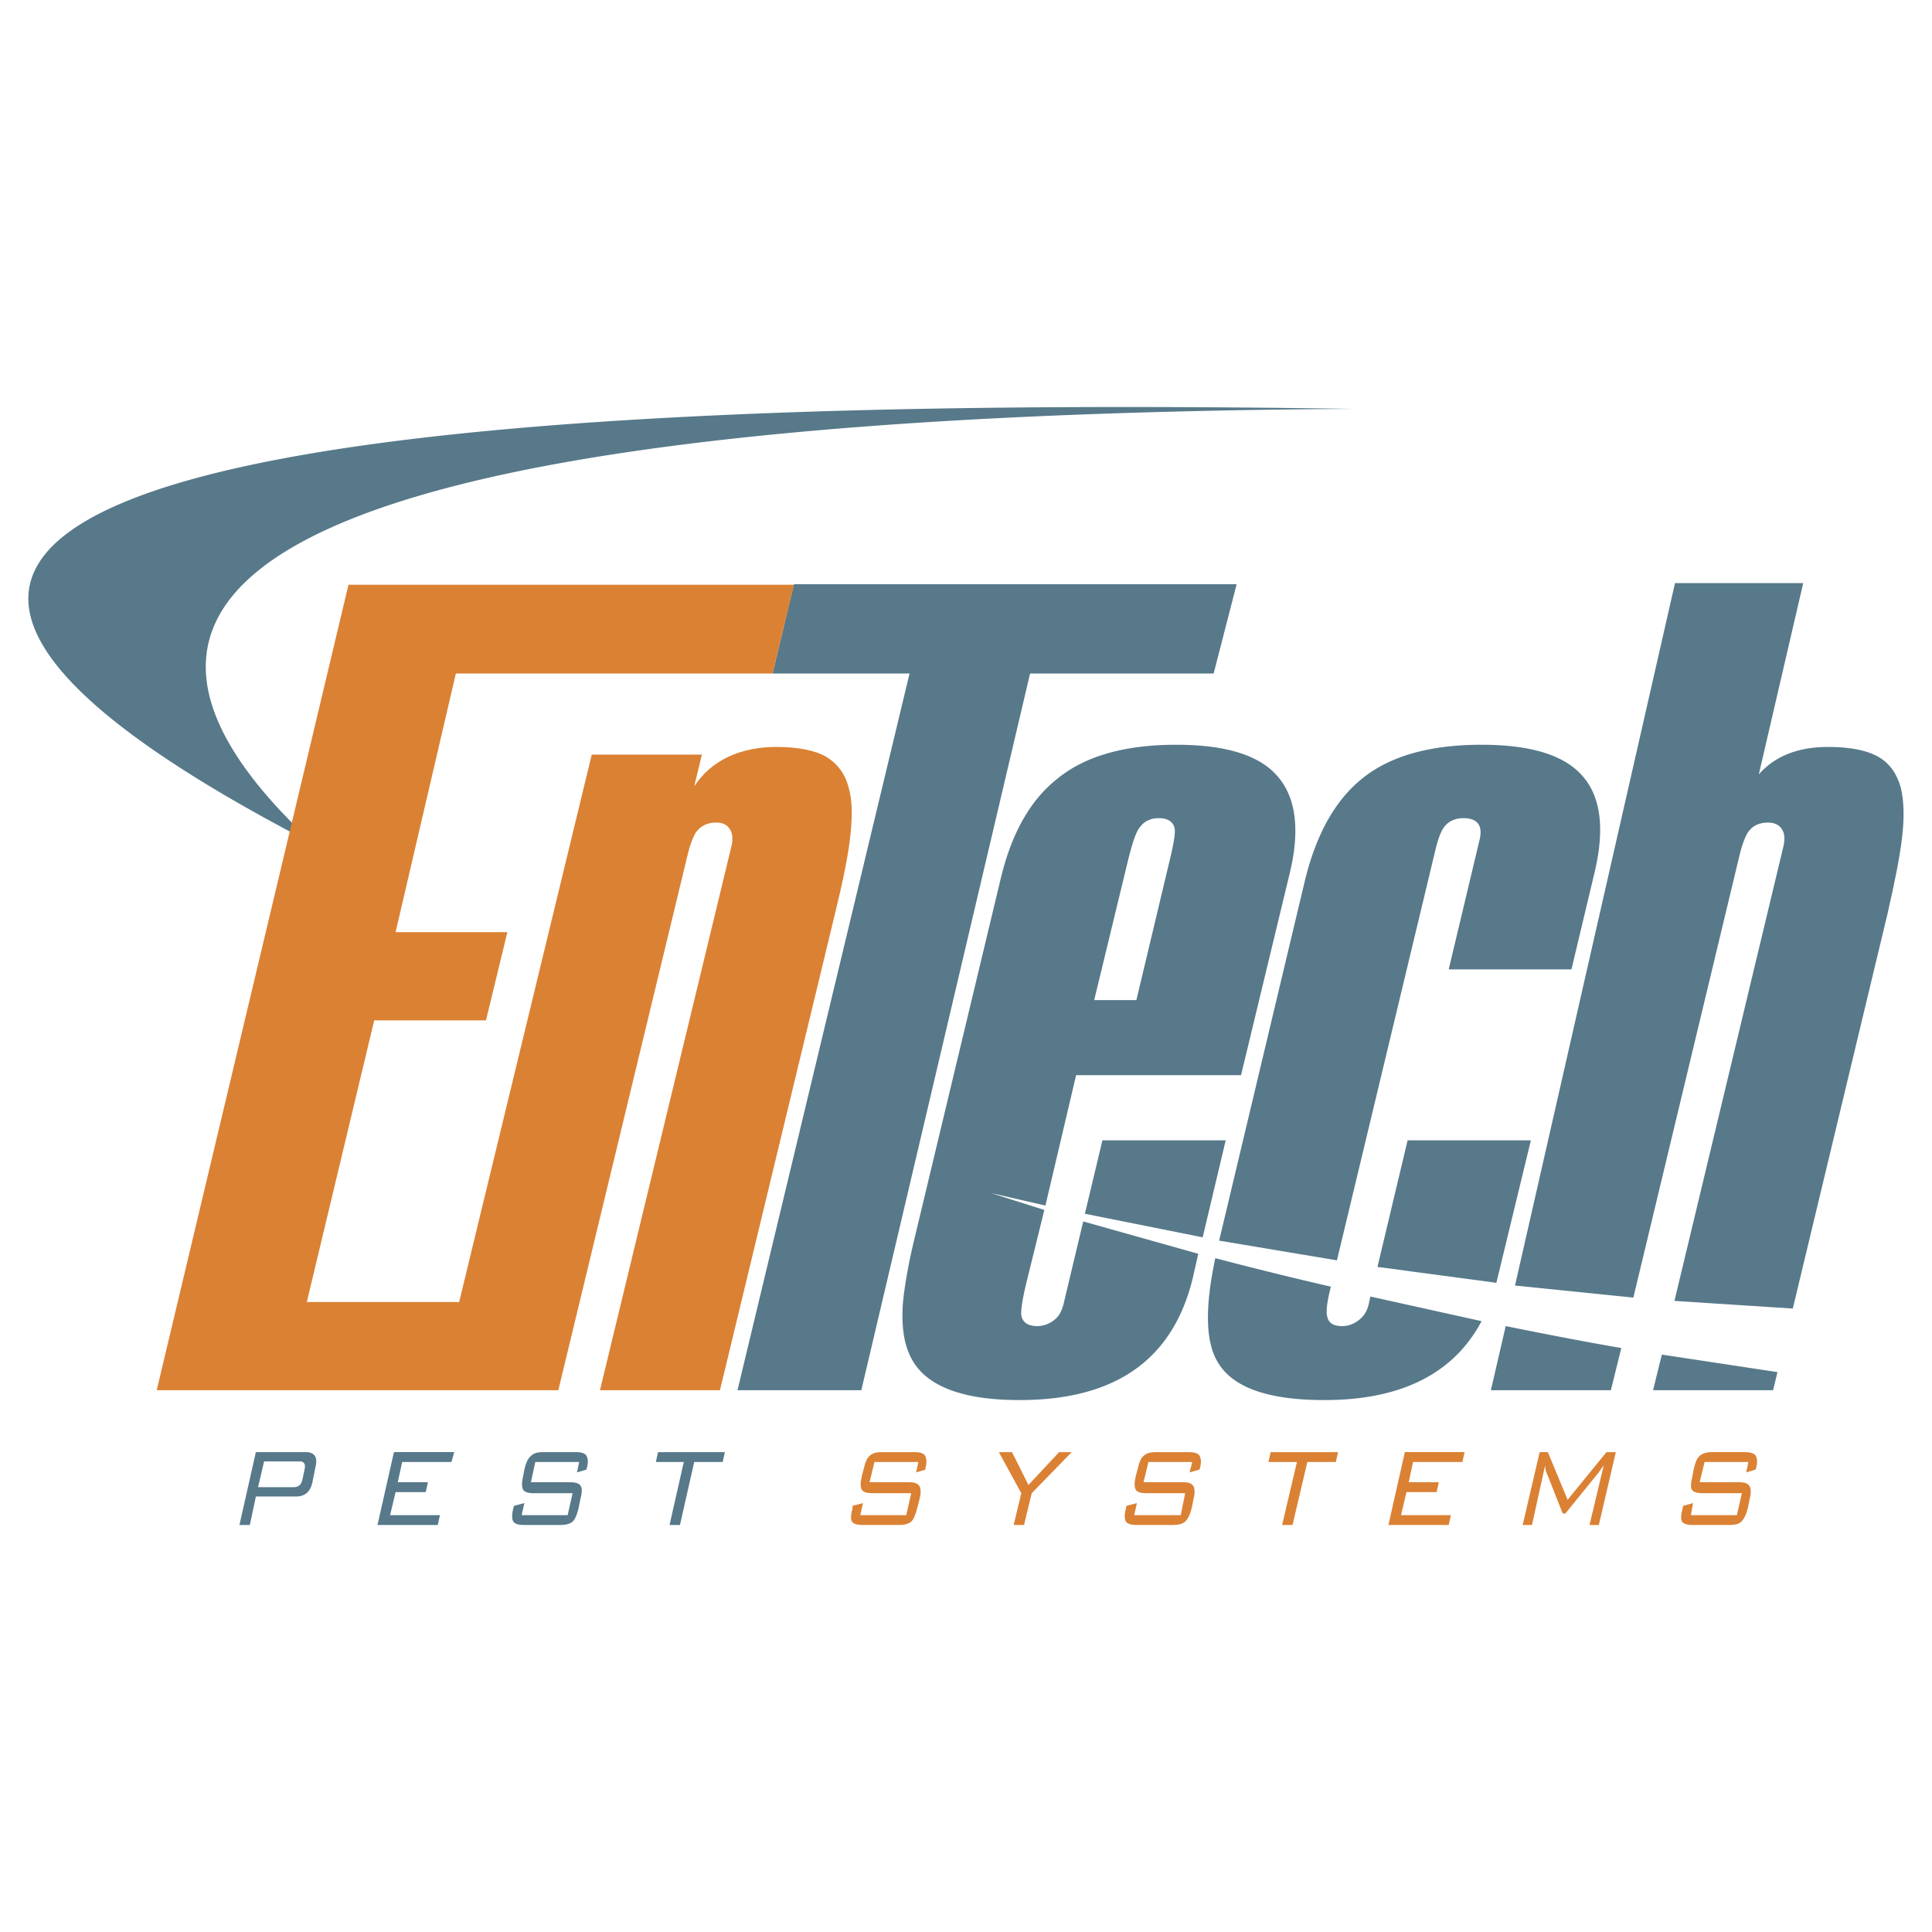
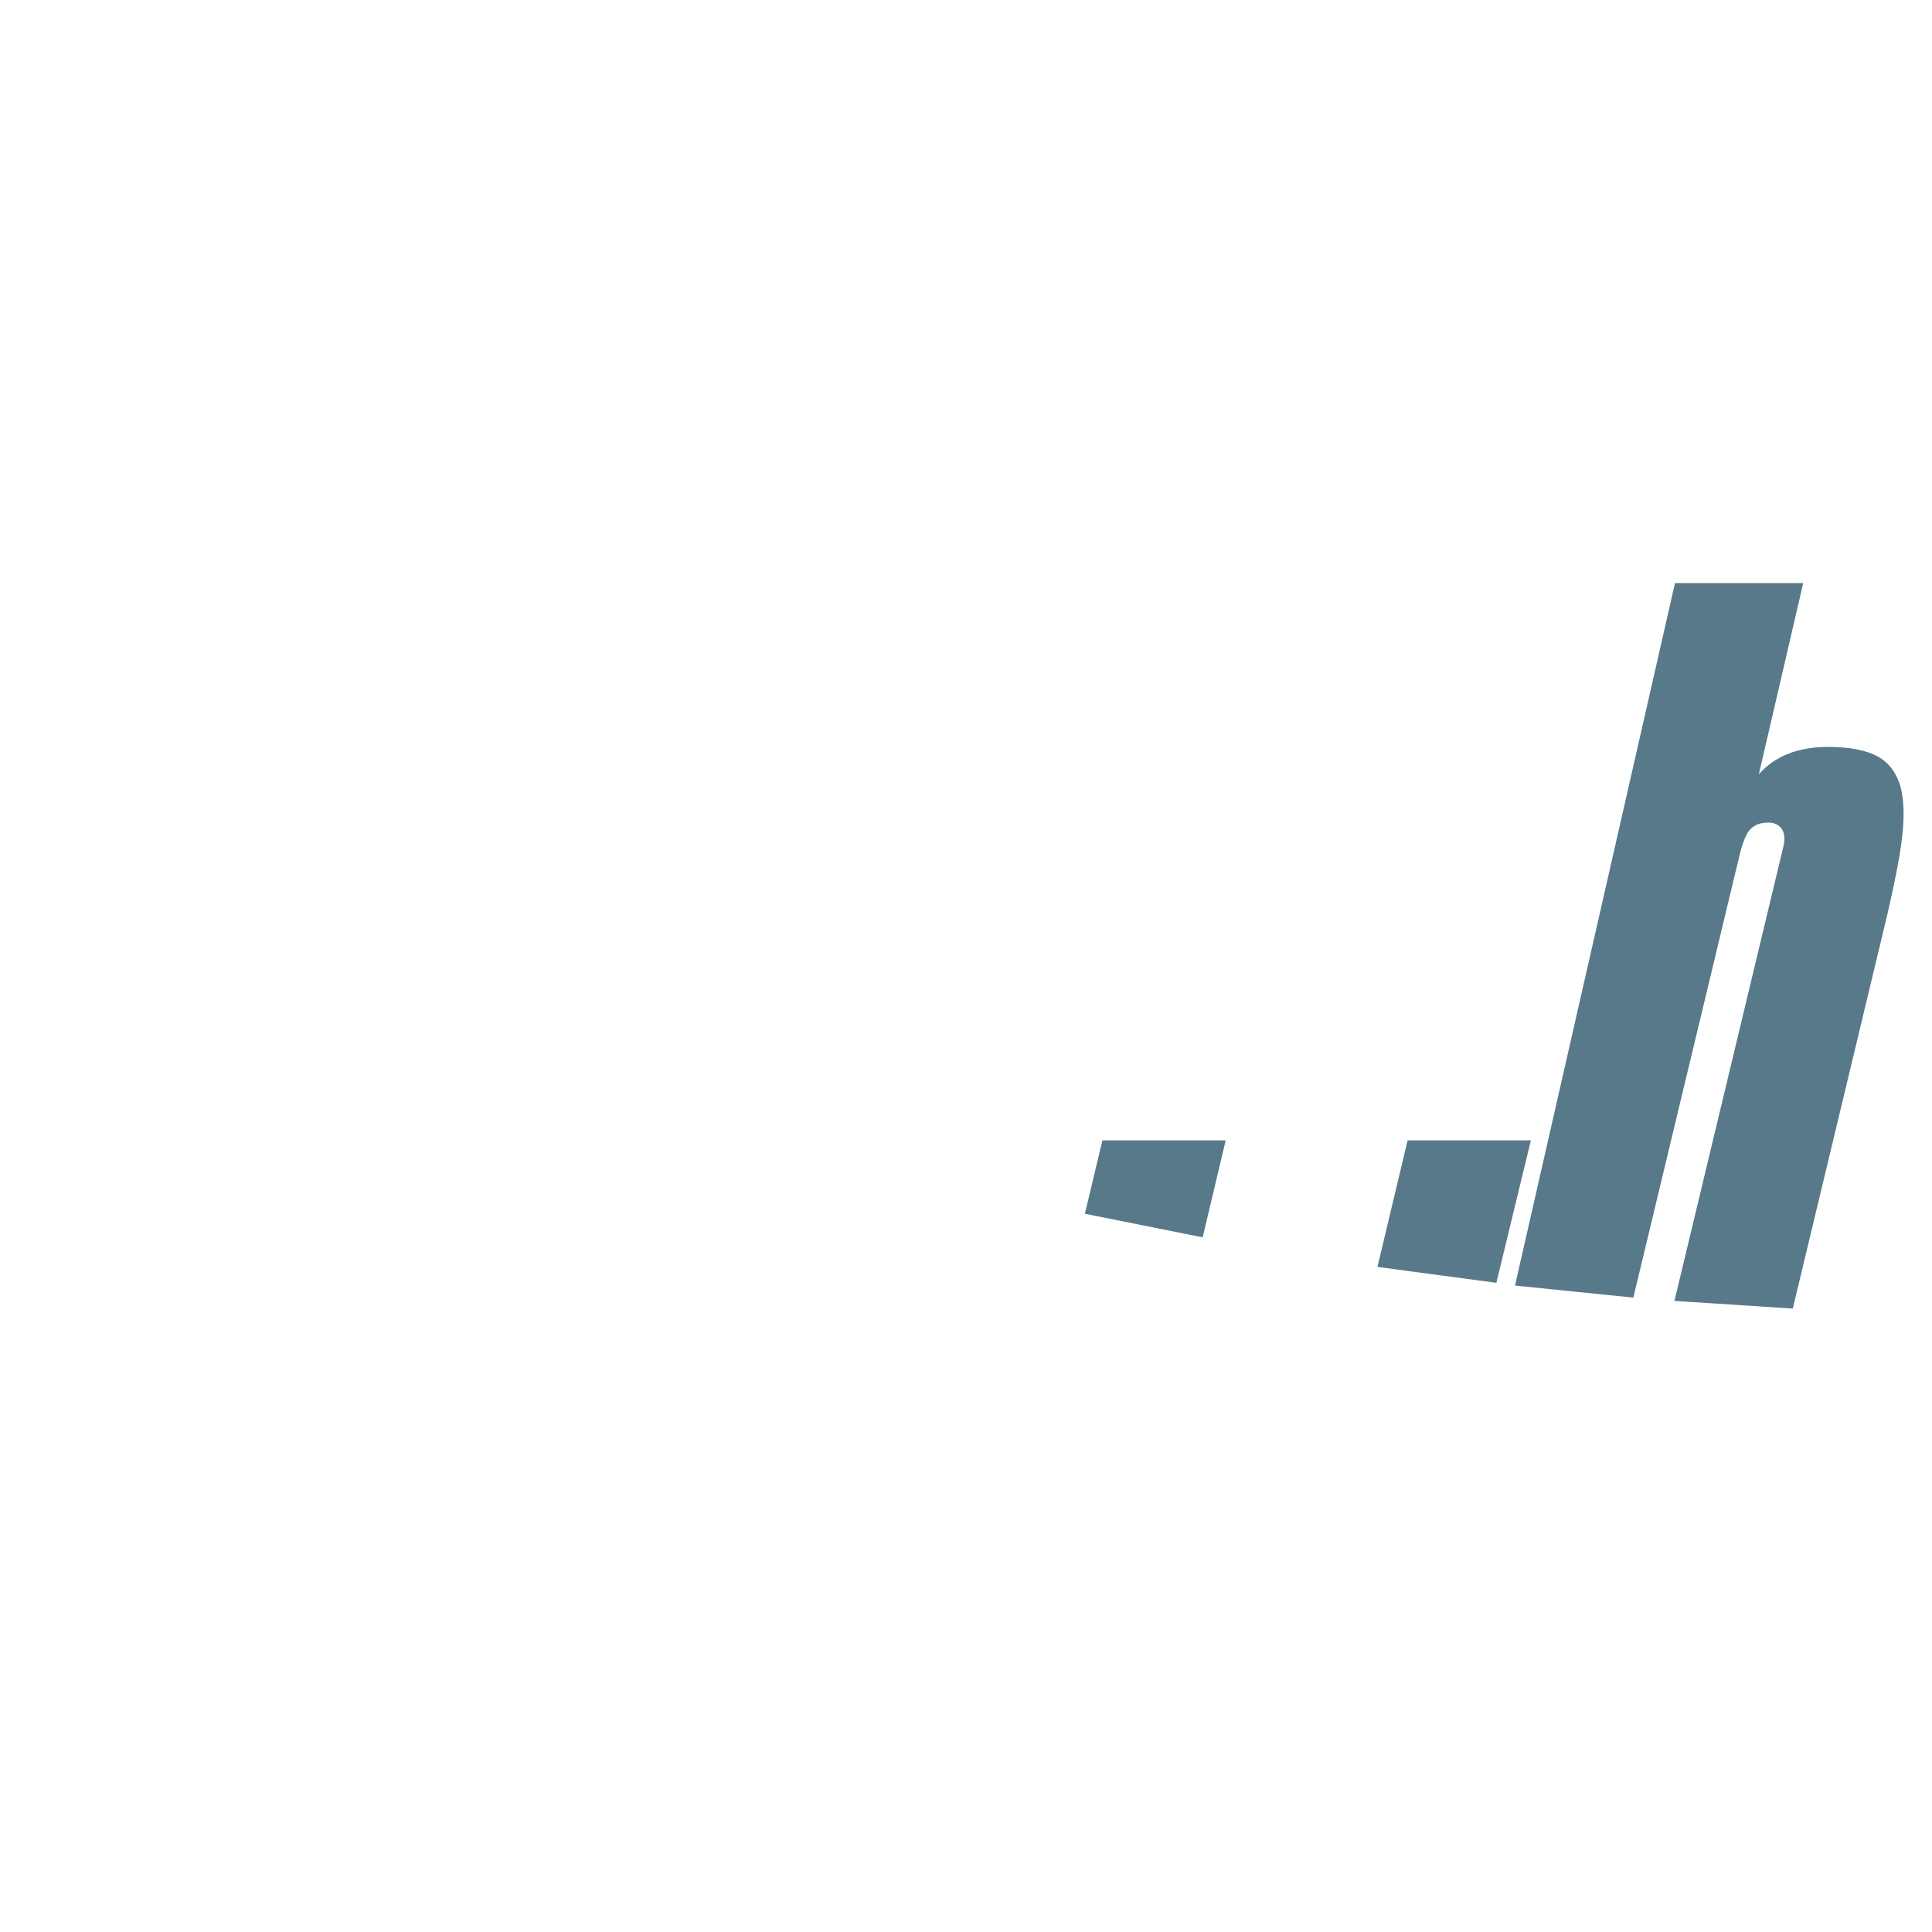
<svg xmlns="http://www.w3.org/2000/svg" width="2500" height="2500" viewBox="0 0 192.756 192.756">
  <g fill-rule="evenodd" clip-rule="evenodd">
    <path fill="#fff" d="M0 0h192.756v192.756H0V0z" />
-     <path d="M113.377 99.779h-4.209l3.389-13.996c.383-1.531.711-2.569 1.039-3.062.438-.711 1.094-1.093 2.023-1.093s1.475.382 1.584 1.093c.055.492-.109 1.476-.49 3.062l-3.336 13.996zm30.668-17.221c.438-.601 1.094-.929 1.969-.929 1.422 0 1.967.765 1.584 2.241l-3.061 12.847h12.246l2.295-9.621c1.039-4.319.656-7.544-1.148-9.622-1.803-2.132-5.193-3.17-10.113-3.17-5.084 0-9.074 1.093-11.861 3.334-2.68 2.132-4.592 5.467-5.74 10.113l-8.582 36.026 11.752 1.967 9.785-40.781c.272-1.202.6-2.022.874-2.405zm-26.678-8.254c-5.084 0-9.02 1.093-11.807 3.334-2.734 2.132-4.646 5.467-5.74 10.113l-8.474 35.37c-.71 2.896-1.093 5.139-1.257 6.834-.164 2.131.055 3.881.656 5.193 1.312 3.006 4.975 4.537 10.987 4.537 9.568 0 15.309-4.045 17.275-12.191l.547-2.404-11.48-3.227-1.967 8.256c-.164.654-.438 1.201-.93 1.584s-1.094.602-1.695.602c-.93 0-1.477-.383-1.586-1.094-.055-.492.109-1.584.492-3.17l1.805-7.326-5.357-1.693 5.467 1.256 3.061-13.01h16.455l4.865-20.172c1.039-4.319.602-7.544-1.203-9.622-1.803-2.132-5.194-3.17-10.114-3.17zm6.014-16.017H79.21l-2.132 8.911h13.667L73.58 138.701h12.354l16.837-71.504h18.314l2.296-8.91zm-51.277 87.576h-2.843l-1.421 6.285h-1.039l1.421-6.285h-2.788l.218-.984h6.669l-.217.984zm-41.929 1.748l.219-1.039c.109-.492-.055-.766-.492-.766h-3.554l-.602 2.57H29.3c.492.001.765-.272.875-.765zm1.312-1.312l-.328 1.641c-.219.93-.765 1.367-1.64 1.367h-3.991l-.602 2.842h-1.039l1.64-7.27h4.975c.875 0 1.204.492.985 1.42zm13.557-.436h-4.92l-.438 2.021h3.006l-.219.984h-3.006l-.547 2.297h4.975l-.219.982h-6.013l1.64-7.27h6.013l-.272.986zm11.808 2.022c.602 0 .93.109 1.093.383.164.273.109.711-.054 1.367l-.164.82c-.165.656-.328 1.092-.602 1.365-.273.219-.656.328-1.257.328h-3.553c-.602 0-.93-.109-1.094-.328-.164-.273-.164-.709 0-1.365l.055-.219 1.039-.273-.273 1.203h4.592l.492-2.188h-3.881c-.547 0-.875-.109-1.039-.328-.164-.273-.164-.711 0-1.422l.109-.602c.164-.709.382-1.146.656-1.365.273-.273.656-.383 1.203-.383h3.28c.546 0 .875.109 1.039.328.164.273.218.656.055 1.256l-.055.164-.93.273.219-1.037h-4.374l-.438 2.021h3.882v.002zm104.906-13.393c-4.156-.711-7.982-1.477-11.535-2.188l-1.477 6.396h11.973l1.039-4.208zm15.58 2.404l-11.535-1.748-.875 3.553H176.9l.438-1.805zm-40.781-6.777c-.164.709-.492 1.201-.984 1.584s-1.039.602-1.641.602c-.93 0-1.422-.328-1.531-1.039-.109-.492 0-1.42.383-2.896a380.253 380.253 0 0 1-11.533-2.844c-1.039 4.867-.984 8.311.219 10.332 1.475 2.57 5.029 3.828 10.66 3.828 7.652 0 12.9-2.625 15.688-7.873l-11.096-2.459-.165.765zm-1.586-89.326C35.204 41.395.655 55.881 31.377 84.253c-59.968-30.996-25.474-45.482 103.594-43.46z" fill="#57798a" />
-     <path d="M86.754 145.262c.273-.273.656-.383 1.203-.383h3.334c.492 0 .82.109.984.328.164.273.219.656.055 1.256v.164l-.929.273.219-1.037h-4.374l-.492 2.021h3.936c.547 0 .875.109 1.039.383.164.273.164.711 0 1.367l-.218.82c-.164.656-.328 1.092-.601 1.365-.273.219-.656.328-1.203.328h-3.608c-.601 0-.929-.109-1.093-.328-.164-.273-.109-.709.055-1.365v-.219l1.039-.273-.273 1.203h4.592l.492-2.188h-3.882c-.546 0-.875-.109-1.039-.328-.164-.273-.164-.711 0-1.422l.164-.602c.163-.707.327-1.145.6-1.363zm15.142 3.717l-2.24-4.1h1.312l1.639 3.279 3.062-3.279h1.256l-3.99 4.1-.766 3.17h-1.037l.764-3.17zm50.95 3.169h-.928l1.693-7.27h.82l1.969 4.756 3.881-4.756h.93l-1.695 7.27h-.93l1.422-5.959-.547.766-3.279 4.045h-.273l-1.531-3.881c-.164-.273-.219-.602-.219-.93l-1.313 5.959zm-6.942-6.285h-4.92l-.438 2.021h3.006l-.219.984h-3.006l-.547 2.297h4.975l-.219.982h-6.014l1.641-7.27h5.959l-.218.986zm29.246.764l-.93.273.219-1.037h-4.373l-.492 2.021h3.936c.547 0 .875.109 1.039.383s.164.711 0 1.367l-.164.82c-.164.656-.383 1.092-.656 1.365-.219.219-.602.328-1.201.328h-3.609c-.602 0-.93-.109-1.094-.328-.162-.273-.107-.709.055-1.365l.055-.219.984-.273-.219 1.203h4.592l.492-2.188h-3.881c-.602 0-.93-.109-1.094-.328-.164-.273-.109-.711.055-1.422l.109-.602c.164-.709.328-1.146.602-1.365.273-.273.711-.383 1.258-.383h3.279c.492 0 .875.109 1.039.328.164.273.219.656.055 1.256l-.056.166zm-59.804-1.748h3.279c.492 0 .875.109 1.039.328.164.273.219.656.055 1.256l-.055.164-.984.273.273-1.037h-4.373l-.492 2.021h3.936c.547 0 .875.109 1.039.383s.164.711 0 1.367l-.164.82c-.164.656-.383 1.092-.656 1.365-.273.219-.656.328-1.201.328h-3.609c-.602 0-.93-.109-1.094-.328-.164-.273-.164-.709 0-1.365l.055-.219 1.039-.273-.273 1.203h4.646l.438-2.188h-3.881c-.547 0-.875-.109-1.039-.328-.164-.273-.164-.711 0-1.422l.164-.602c.164-.709.328-1.146.602-1.365.271-.272.654-.381 1.256-.381zm12.572 7.269l1.477-6.285h-2.842l.219-.984h6.723l-.219.984h-2.842l-1.477 6.285h-1.039zM50.62 93H39.468l6.013-25.802h31.597l2.132-8.856H34.767l-19.133 80.36h40.071L68.55 85.51c.274-1.203.602-2.022.875-2.46.492-.656 1.148-.984 2.023-.984.656 0 1.093.219 1.367.656.273.383.328.984.164 1.695l-13.12 54.284h11.972l11.48-47.56c.765-3.116 1.257-5.521 1.476-7.325.273-2.187.273-3.937-.109-5.194-.328-1.367-1.093-2.405-2.241-3.116-1.148-.656-2.843-.984-4.975-.984-1.804 0-3.389.328-4.811.984-1.477.711-2.569 1.695-3.39 2.952l.766-3.171H59.039L45.809 129.9H30.612l6.724-28.1h11.151L50.62 93z" fill="#db8134" />
    <path fill="#57798a" d="M109.988 113.773l-1.75 7.325 11.754 2.351 2.295-9.676h-12.299zM152.736 113.773h-12.298L137.43 126.4l11.863 1.586 3.443-14.213zM167.115 58.177l-15.963 70.083 11.807 1.203L173.51 85.51c.273-1.203.602-2.022.875-2.46.438-.656 1.094-.984 2.023-.984.602 0 1.094.219 1.365.656.275.383.328.984.166 1.695l-10.879 45.374 11.807.766 9.457-39.416c.711-3.116 1.203-5.576 1.422-7.38.273-2.132.219-3.882-.109-5.193-.383-1.367-1.094-2.406-2.24-3.062-1.148-.656-2.844-.984-5.029-.984-3.008 0-5.303.929-6.889 2.733l4.428-19.078h-12.792z" />
  </g>
</svg>